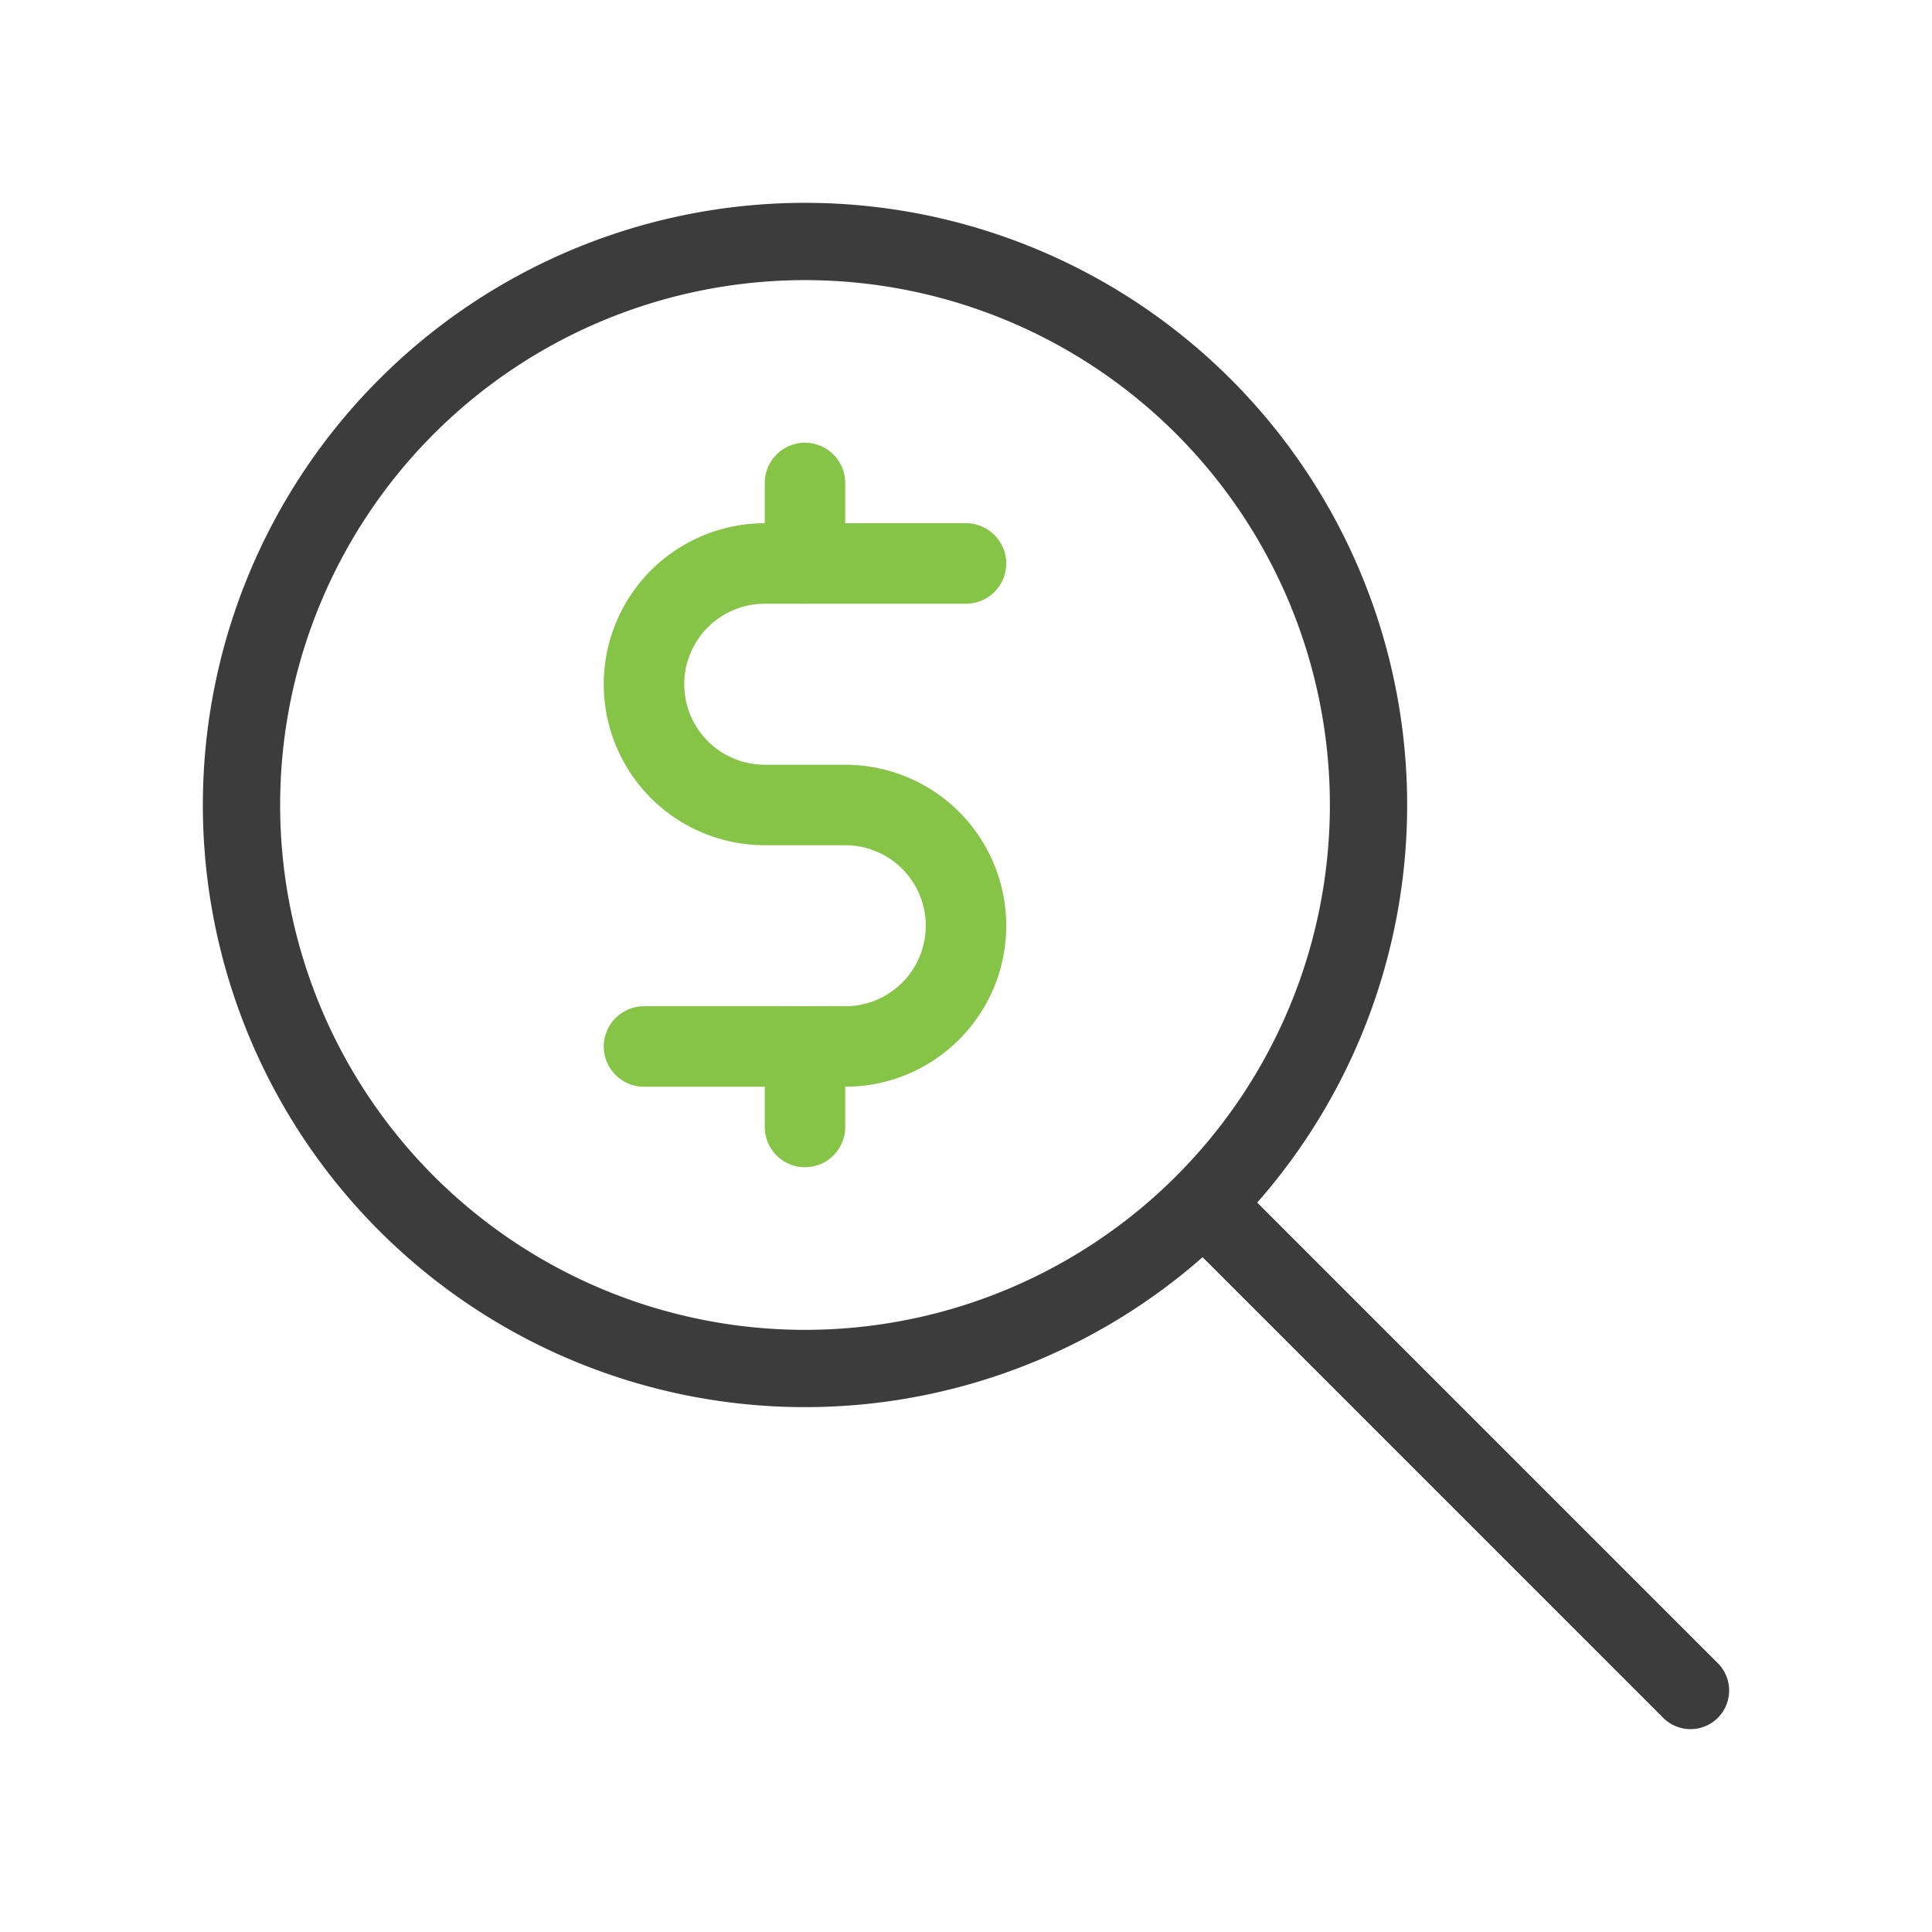
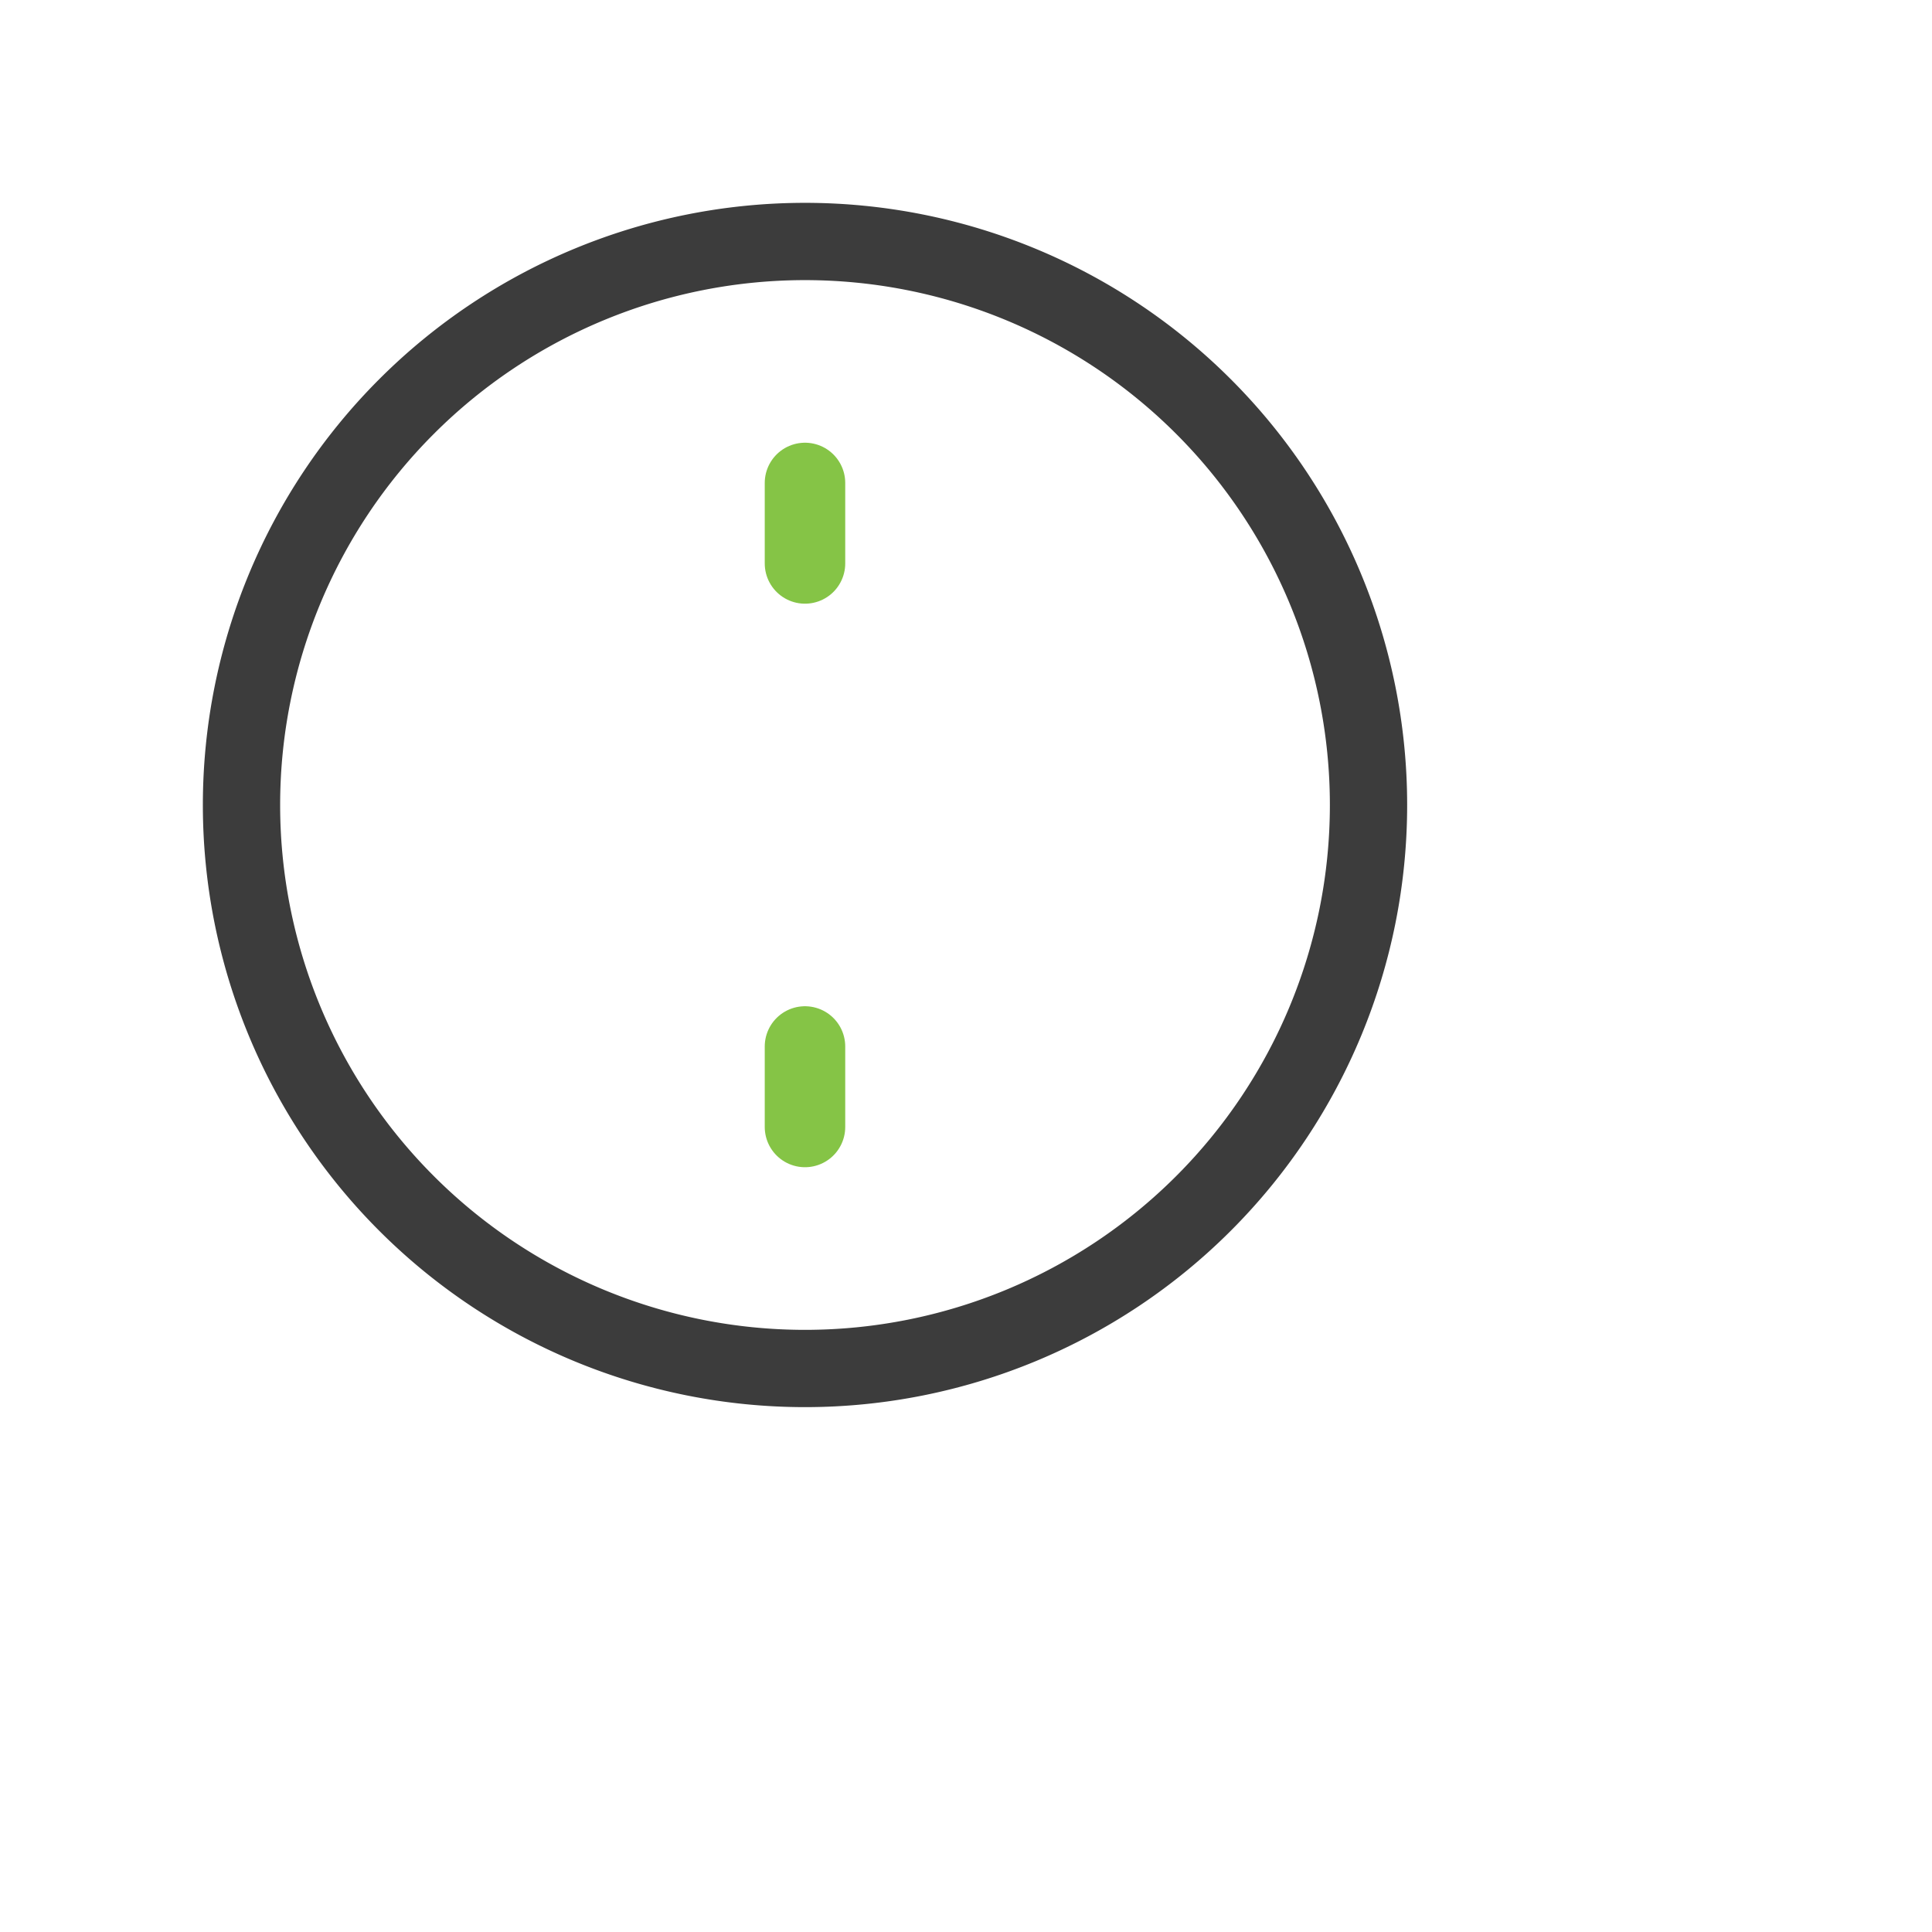
<svg xmlns="http://www.w3.org/2000/svg" viewBox="0 0 50 50" fill="none" stroke="#3c3c3c" stroke-linecap="round" stroke-linejoin="round" width="100" height="100" stroke-width="2">
  <path d="M6.25 20.833a14.583 14.583 0 1 0 29.167 0 14.583 14.583 0 1 0 -29.167 0" />
-   <path d="m43.75 43.75 -12.5 -12.5" />
-   <path d="M25 14.583H19.792a3.125 3.125 0 0 0 0 6.25h2.083a3.125 3.125 0 0 1 0 6.25H16.667" stroke="#85c446" stroke-width="2.083" />
  <path d="M20.833 27.083v2.083m0 -16.667v2.083" stroke="#85c446" stroke-width="2.083" />
</svg>